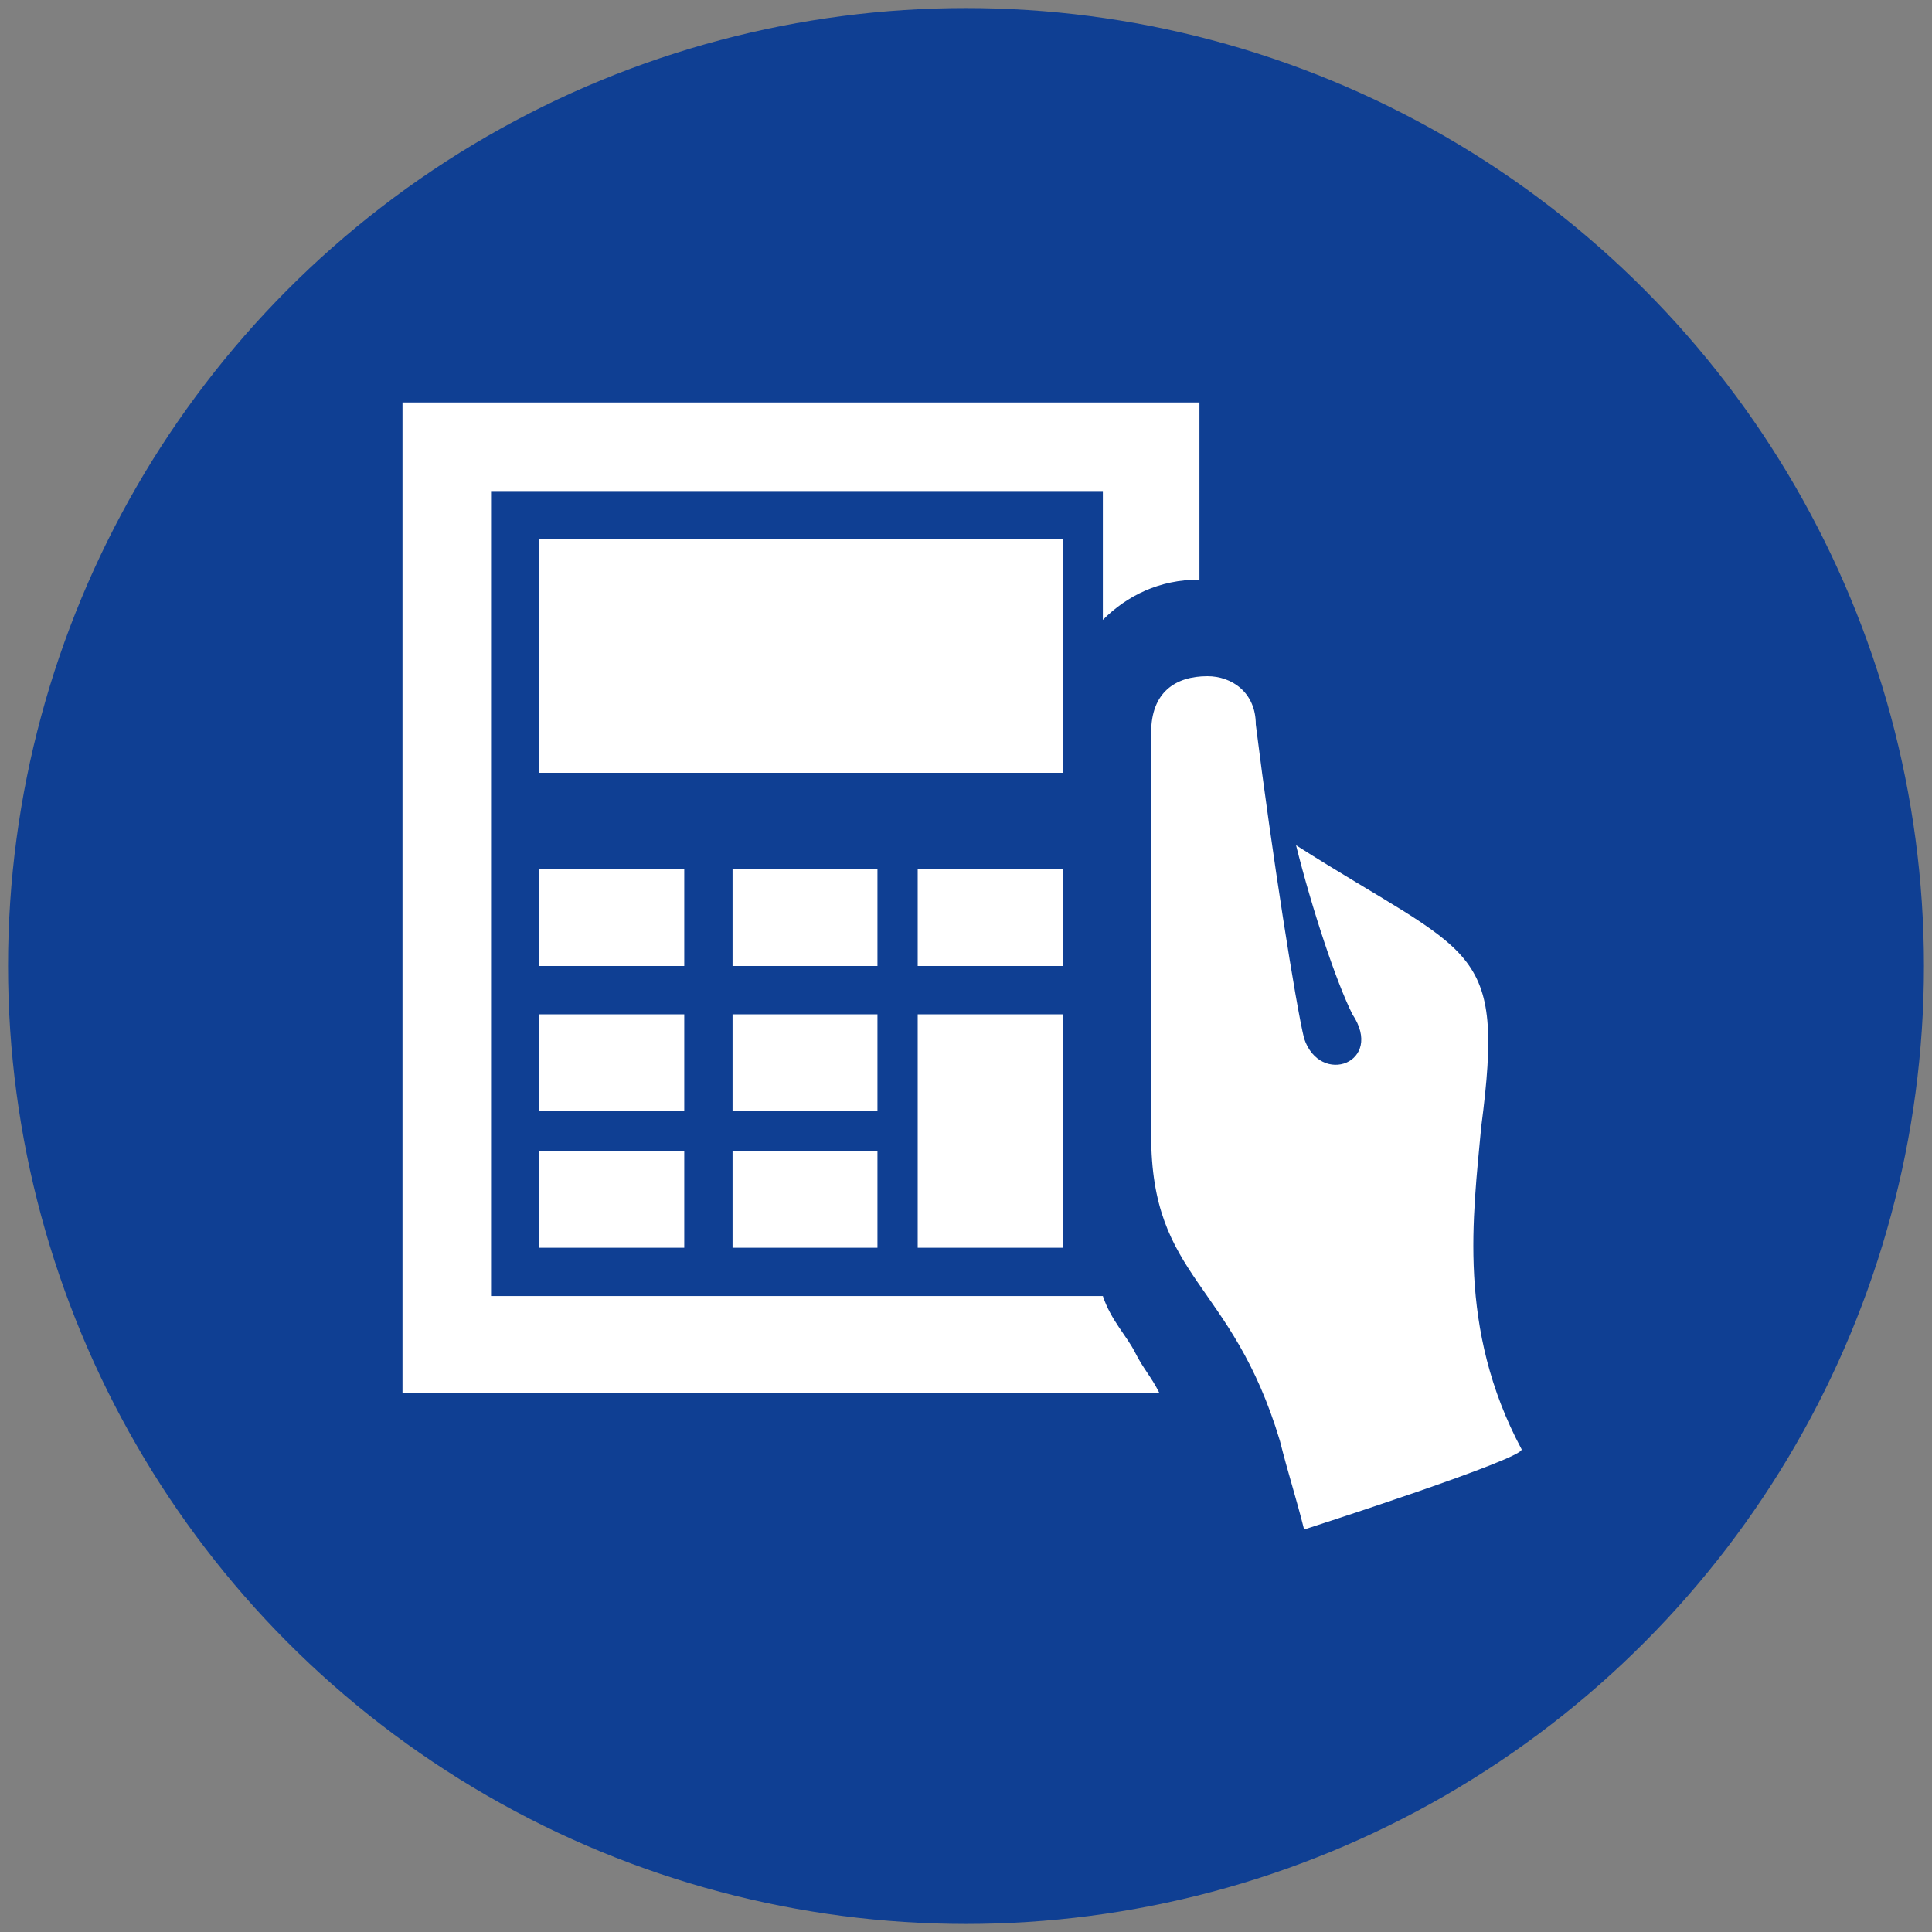
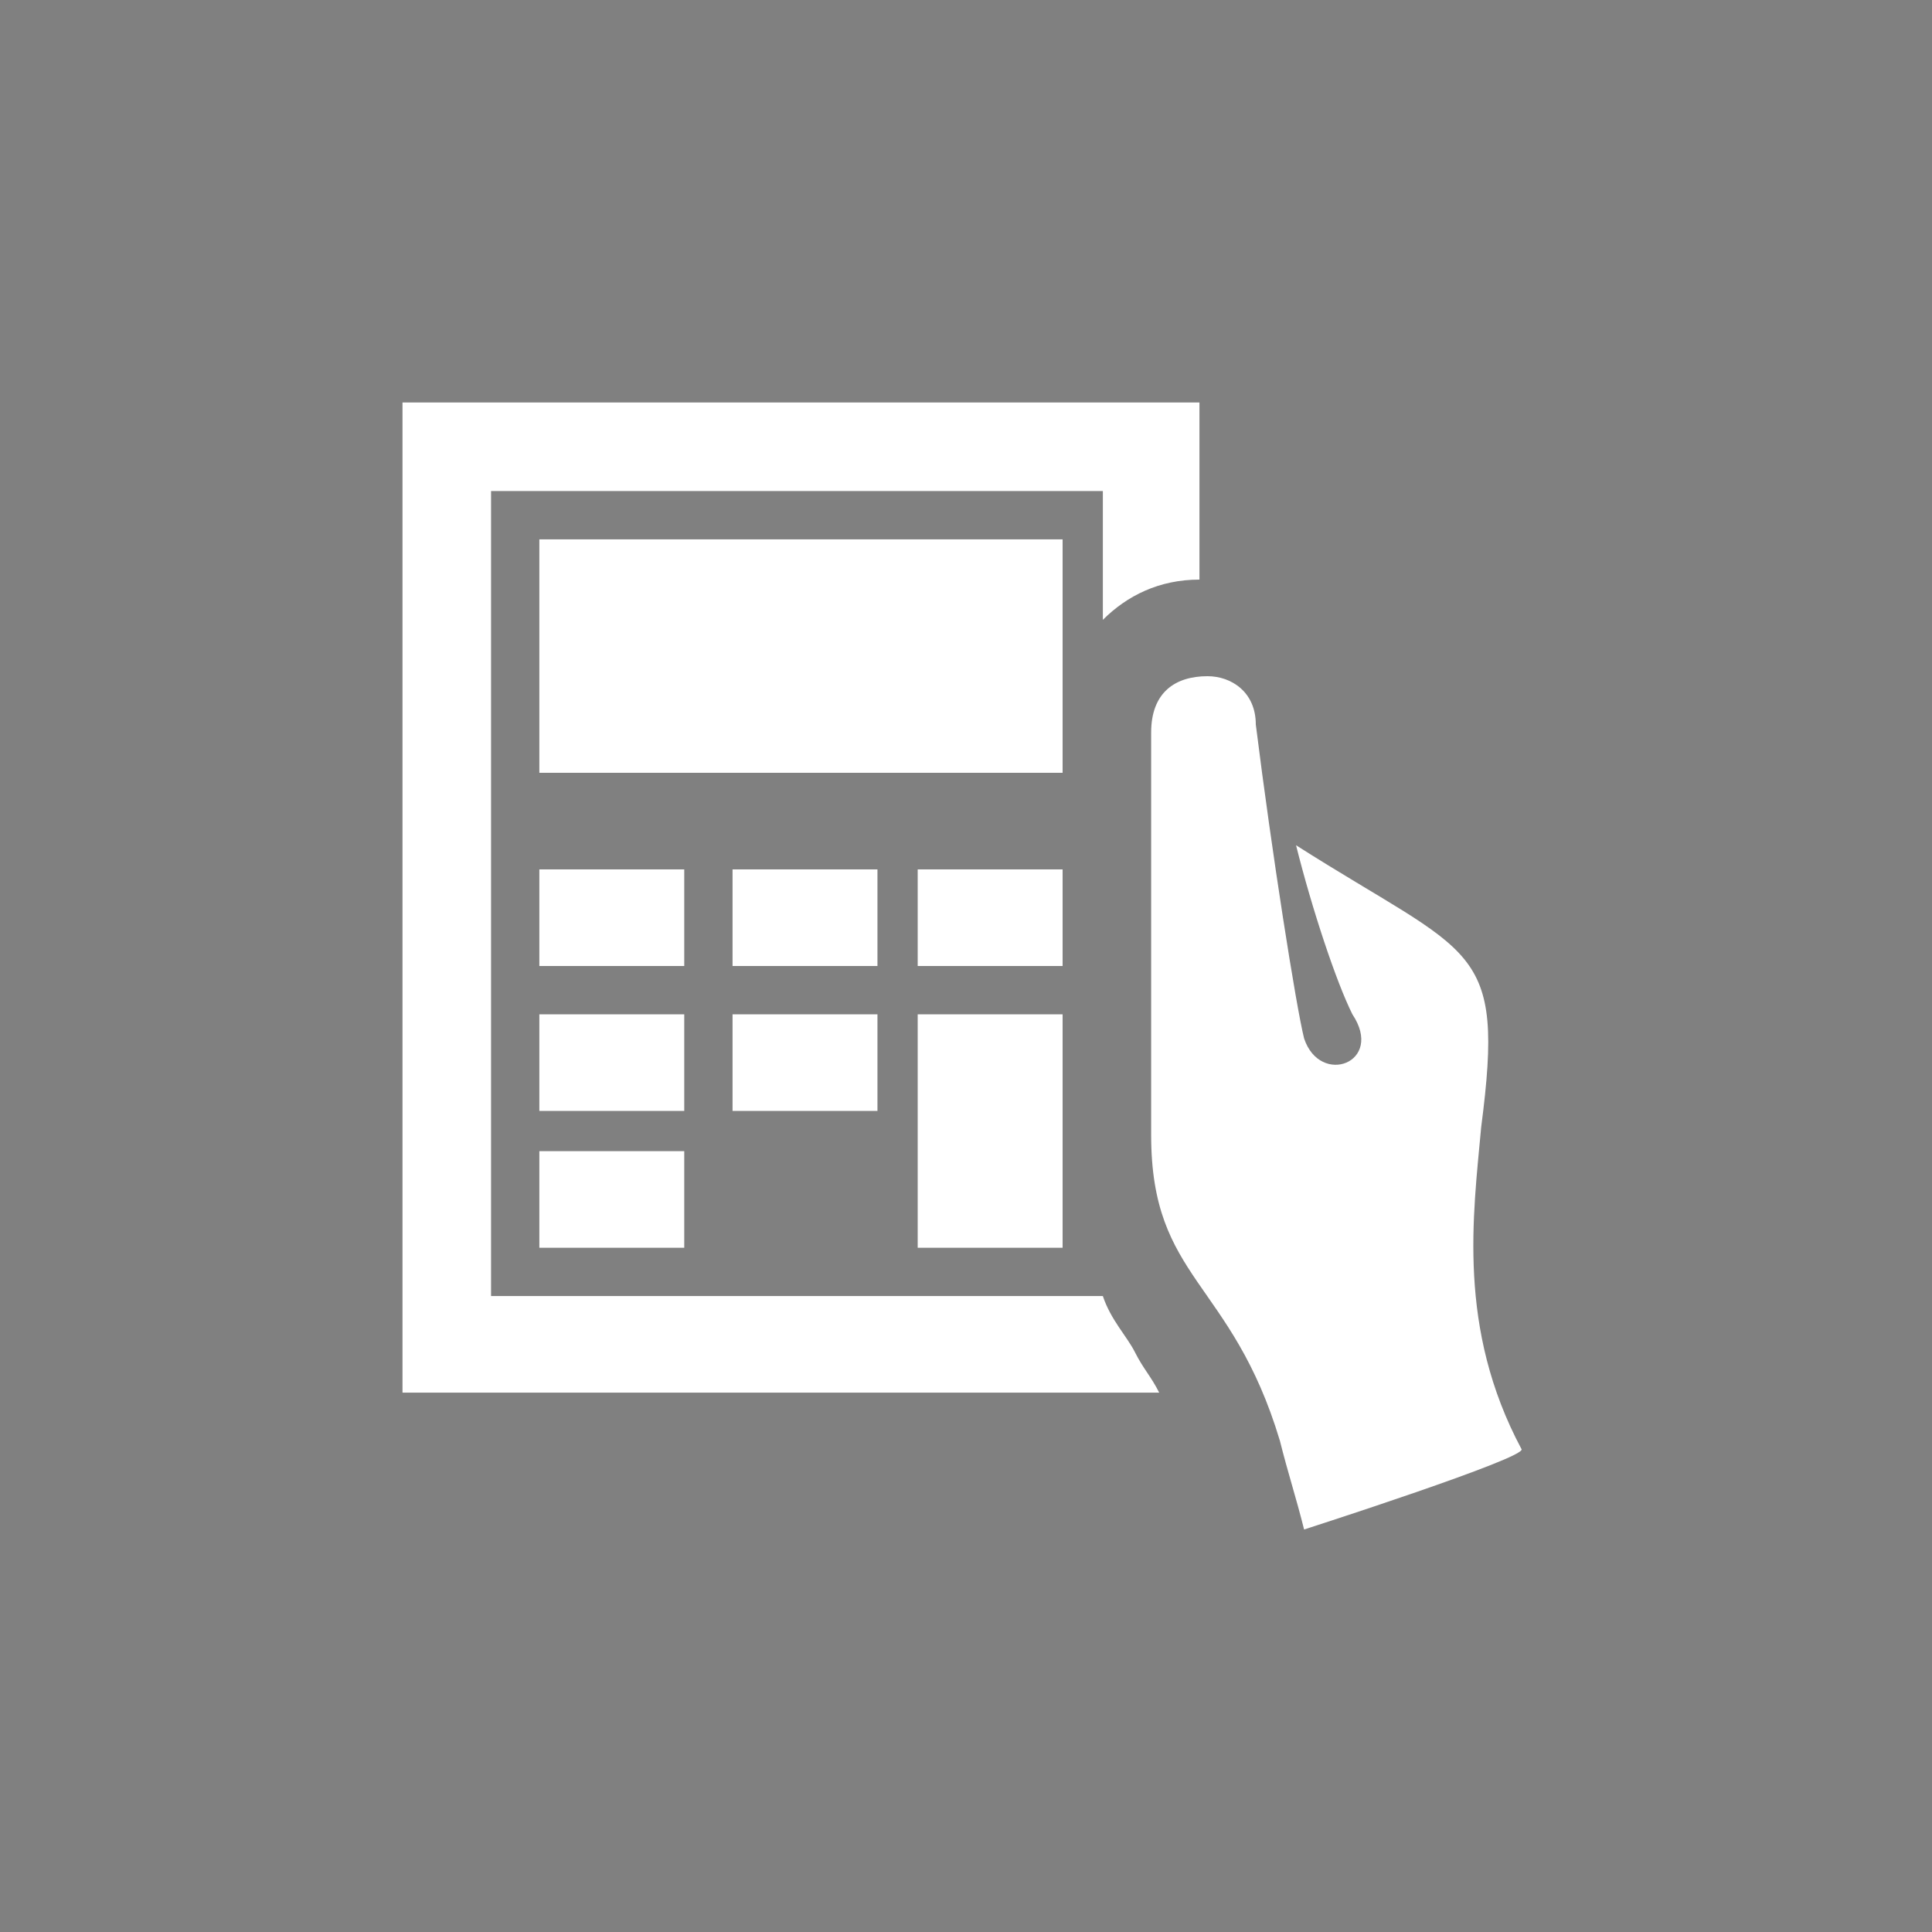
<svg xmlns="http://www.w3.org/2000/svg" version="1.1" id="Ebene_1" x="0px" y="0px" viewBox="0 0 24 24" style="enable-background:new 0 0 24 24;" xml:space="preserve">
  <rect x="0" y="0" width="24" height="24" fill="#808080" stroke="none" />
  <style type="text/css">
	.st0{fill:#0F3F93;}
	.st1{fill:#FFFFFF;}
</style>
-   <circle class="st0" cx="12" cy="12" r="11.9" />
-   <path class="st1" d="M16.2,19c-0.1-0.4-0.2-0.7-0.3-1.1c-0.6-2-1.6-2-1.6-3.8c0-2.1,0-3.6,0-5c0-0.5,0.3-0.7,0.7-0.7  c0.3,0,0.6,0.2,0.6,0.6c0.2,1.6,0.5,3.5,0.6,3.9c0.2,0.6,1,0.3,0.6-0.3c-0.2-0.4-0.5-1.3-0.7-2.1c2.2,1.4,2.6,1.2,2.3,3.5  c-0.1,1.1-0.3,2.5,0.5,4C19,18.1,16.2,19,16.2,19z M6.7,6.7v2.9h6.5V6.7H6.7z M11.4,15.5h1.8v-2.9h-1.8V15.5z M14.1,16.8  c-0.1-0.2-0.3-0.4-0.4-0.7H6.1v-10h7.6v1.6c0.3-0.3,0.7-0.5,1.2-0.5V5H5v12.3h9.4C14.3,17.1,14.2,17,14.1,16.8z M10.8,12.6H9.1v1.2  h1.8V12.6z M11.4,12h1.8v-1.2h-1.8V12z M8.5,10.8H6.7V12h1.8V10.8z M6.7,15.5h1.8v-1.2H6.7V15.5z M8.5,12.6H6.7v1.2h1.8V12.6z   M9.1,15.5h1.8v-1.2H9.1V15.5z M10.8,10.8H9.1V12h1.8V10.8z" />
+   <path class="st1" d="M16.2,19c-0.1-0.4-0.2-0.7-0.3-1.1c-0.6-2-1.6-2-1.6-3.8c0-2.1,0-3.6,0-5c0-0.5,0.3-0.7,0.7-0.7  c0.3,0,0.6,0.2,0.6,0.6c0.2,1.6,0.5,3.5,0.6,3.9c0.2,0.6,1,0.3,0.6-0.3c-0.2-0.4-0.5-1.3-0.7-2.1c2.2,1.4,2.6,1.2,2.3,3.5  c-0.1,1.1-0.3,2.5,0.5,4C19,18.1,16.2,19,16.2,19z M6.7,6.7v2.9h6.5V6.7H6.7z M11.4,15.5h1.8v-2.9h-1.8V15.5z M14.1,16.8  c-0.1-0.2-0.3-0.4-0.4-0.7H6.1v-10h7.6v1.6c0.3-0.3,0.7-0.5,1.2-0.5V5H5v12.3h9.4C14.3,17.1,14.2,17,14.1,16.8z M10.8,12.6H9.1v1.2  h1.8V12.6z M11.4,12h1.8v-1.2h-1.8V12z M8.5,10.8H6.7V12h1.8V10.8z M6.7,15.5h1.8v-1.2H6.7V15.5z M8.5,12.6H6.7v1.2h1.8V12.6z   M9.1,15.5h1.8v-1.2V15.5z M10.8,10.8H9.1V12h1.8V10.8z" />
</svg>